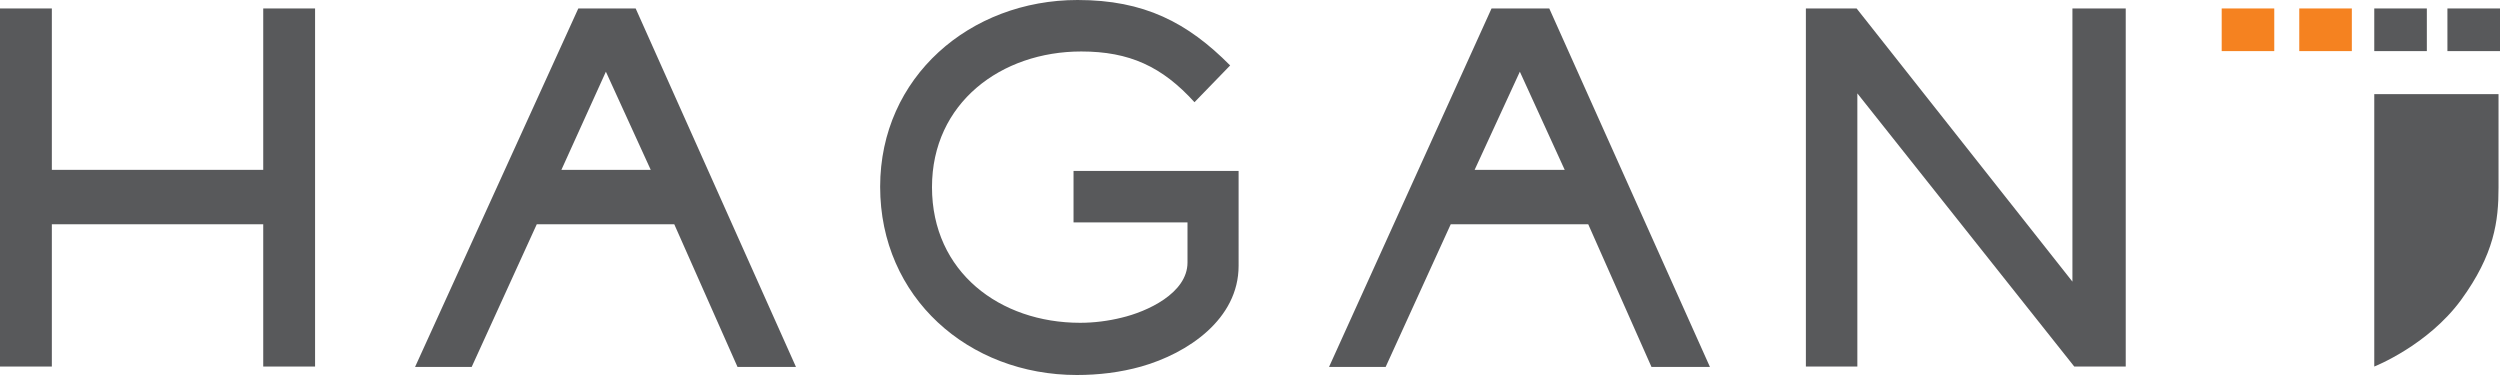
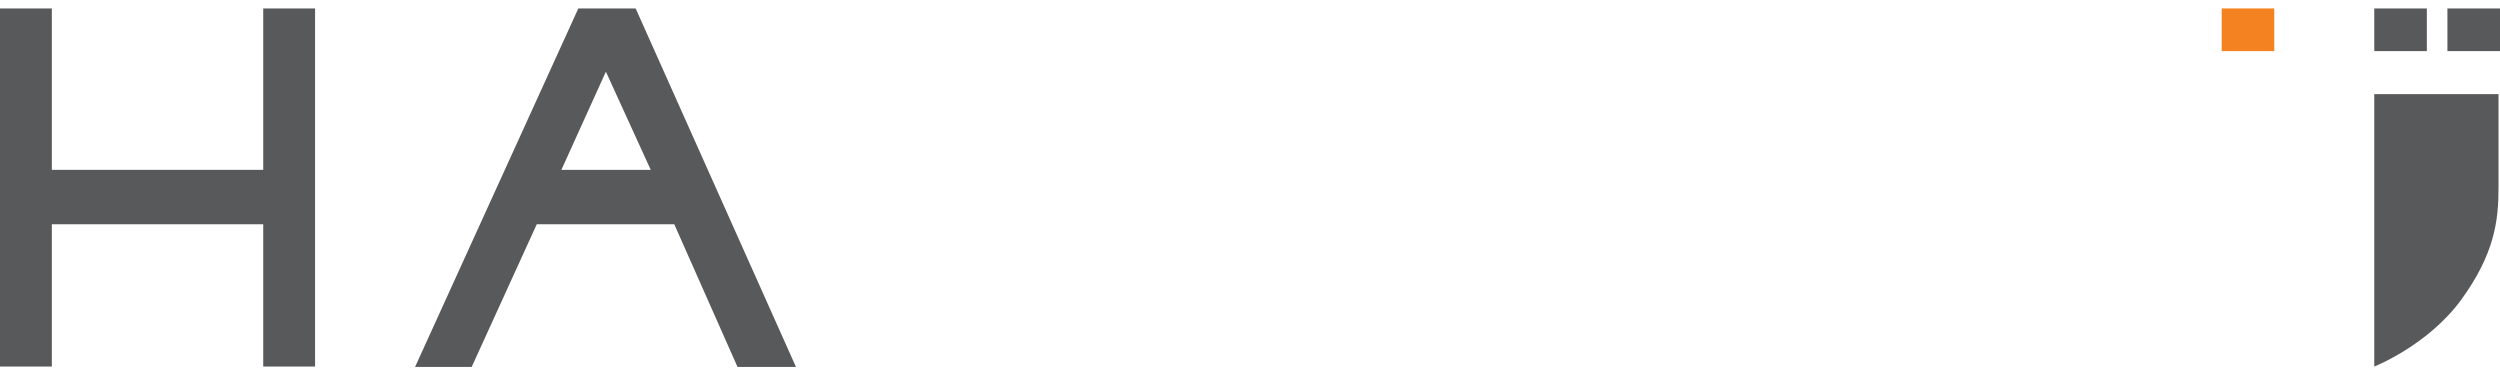
<svg xmlns="http://www.w3.org/2000/svg" version="1.1" id="Layer_1" x="0px" y="0px" width="680px" height="102px" viewBox="0 0 680 102" style="enable-background:new 0 0 680 102;" xml:space="preserve">
  <style type="text/css">
	.st0{fill:#F58220;}
	.st1{fill:#58595B;}
</style>
  <g id="Layer_1_00000042015253757269293940000016448740873098599335_">
    <g>
      <g>
        <rect x="604.3" y="2.3" class="st0" width="14.3" height="11.6" />
-         <rect x="625.4" y="2.3" class="st0" width="14.3" height="11.6" />
        <g>
          <path class="st1" d="M645.8,25.6v74.1c0,0,14.5-5.7,23.6-18.1c9.1-12.5,10.2-21.5,10.2-30.6V25.6H645.8z" />
        </g>
      </g>
      <g>
        <path class="st1" d="M157.3,2.3l-44.4,97.5h15.4L146,61h37.4l17.2,38.8h15.9L172.9,2.3H157.3z M164.8,19.5L177,46.2h-24.3     L164.8,19.5z" />
-         <path class="st1" d="M291.9,60.5H323v10.9c0,8.4-11.1,13.4-17.9,15c-3.6,0.9-7.5,1.4-11.3,1.4c-21.8,0-40.3-13.8-40.3-36.9     c0-22.9,18.8-36.9,40.6-36.9c13.1,0,22,4.1,30.8,13.8l9.7-10C323,6.1,311.2,0,293.1,0c-29.2,0-53.7,20.9-53.7,50.8     c0,30.1,24,51.2,53.5,51.2c5.9,0,11.8-0.7,17.5-2.3c12.7-3.6,26.5-12.9,26.5-27.4V46.5H292v14H291.9z" />
-         <polygon class="st1" points="578.2,2.3 563.7,2.3 563.7,76.6 505,2.3 491.2,2.3 491.2,99.7 505.2,99.7 505.2,25.4 564.2,99.7      578.2,99.7    " />
-         <path class="st1" d="M405.7,2.3l-44.2,97.5h15.4L394.6,61H432l17.2,38.8h15.9L421.4,2.3H405.7z M413.4,19.5l12.2,26.7h-24.5     L413.4,19.5z" />
        <polygon class="st1" points="71.6,46.2 14.1,46.2 14.1,2.3 0,2.3 0,99.7 14.1,99.7 14.1,61 71.6,61 71.6,99.7 85.7,99.7      85.7,2.3 71.6,2.3    " />
      </g>
      <rect x="645.8" y="2.3" class="st1" width="14.3" height="11.6" />
      <rect x="665.7" y="2.3" class="st1" width="14.3" height="11.6" />
    </g>
  </g>
  <g id="Layer_2_00000133520837062805950570000013355125998846193026_">
</g>
</svg>